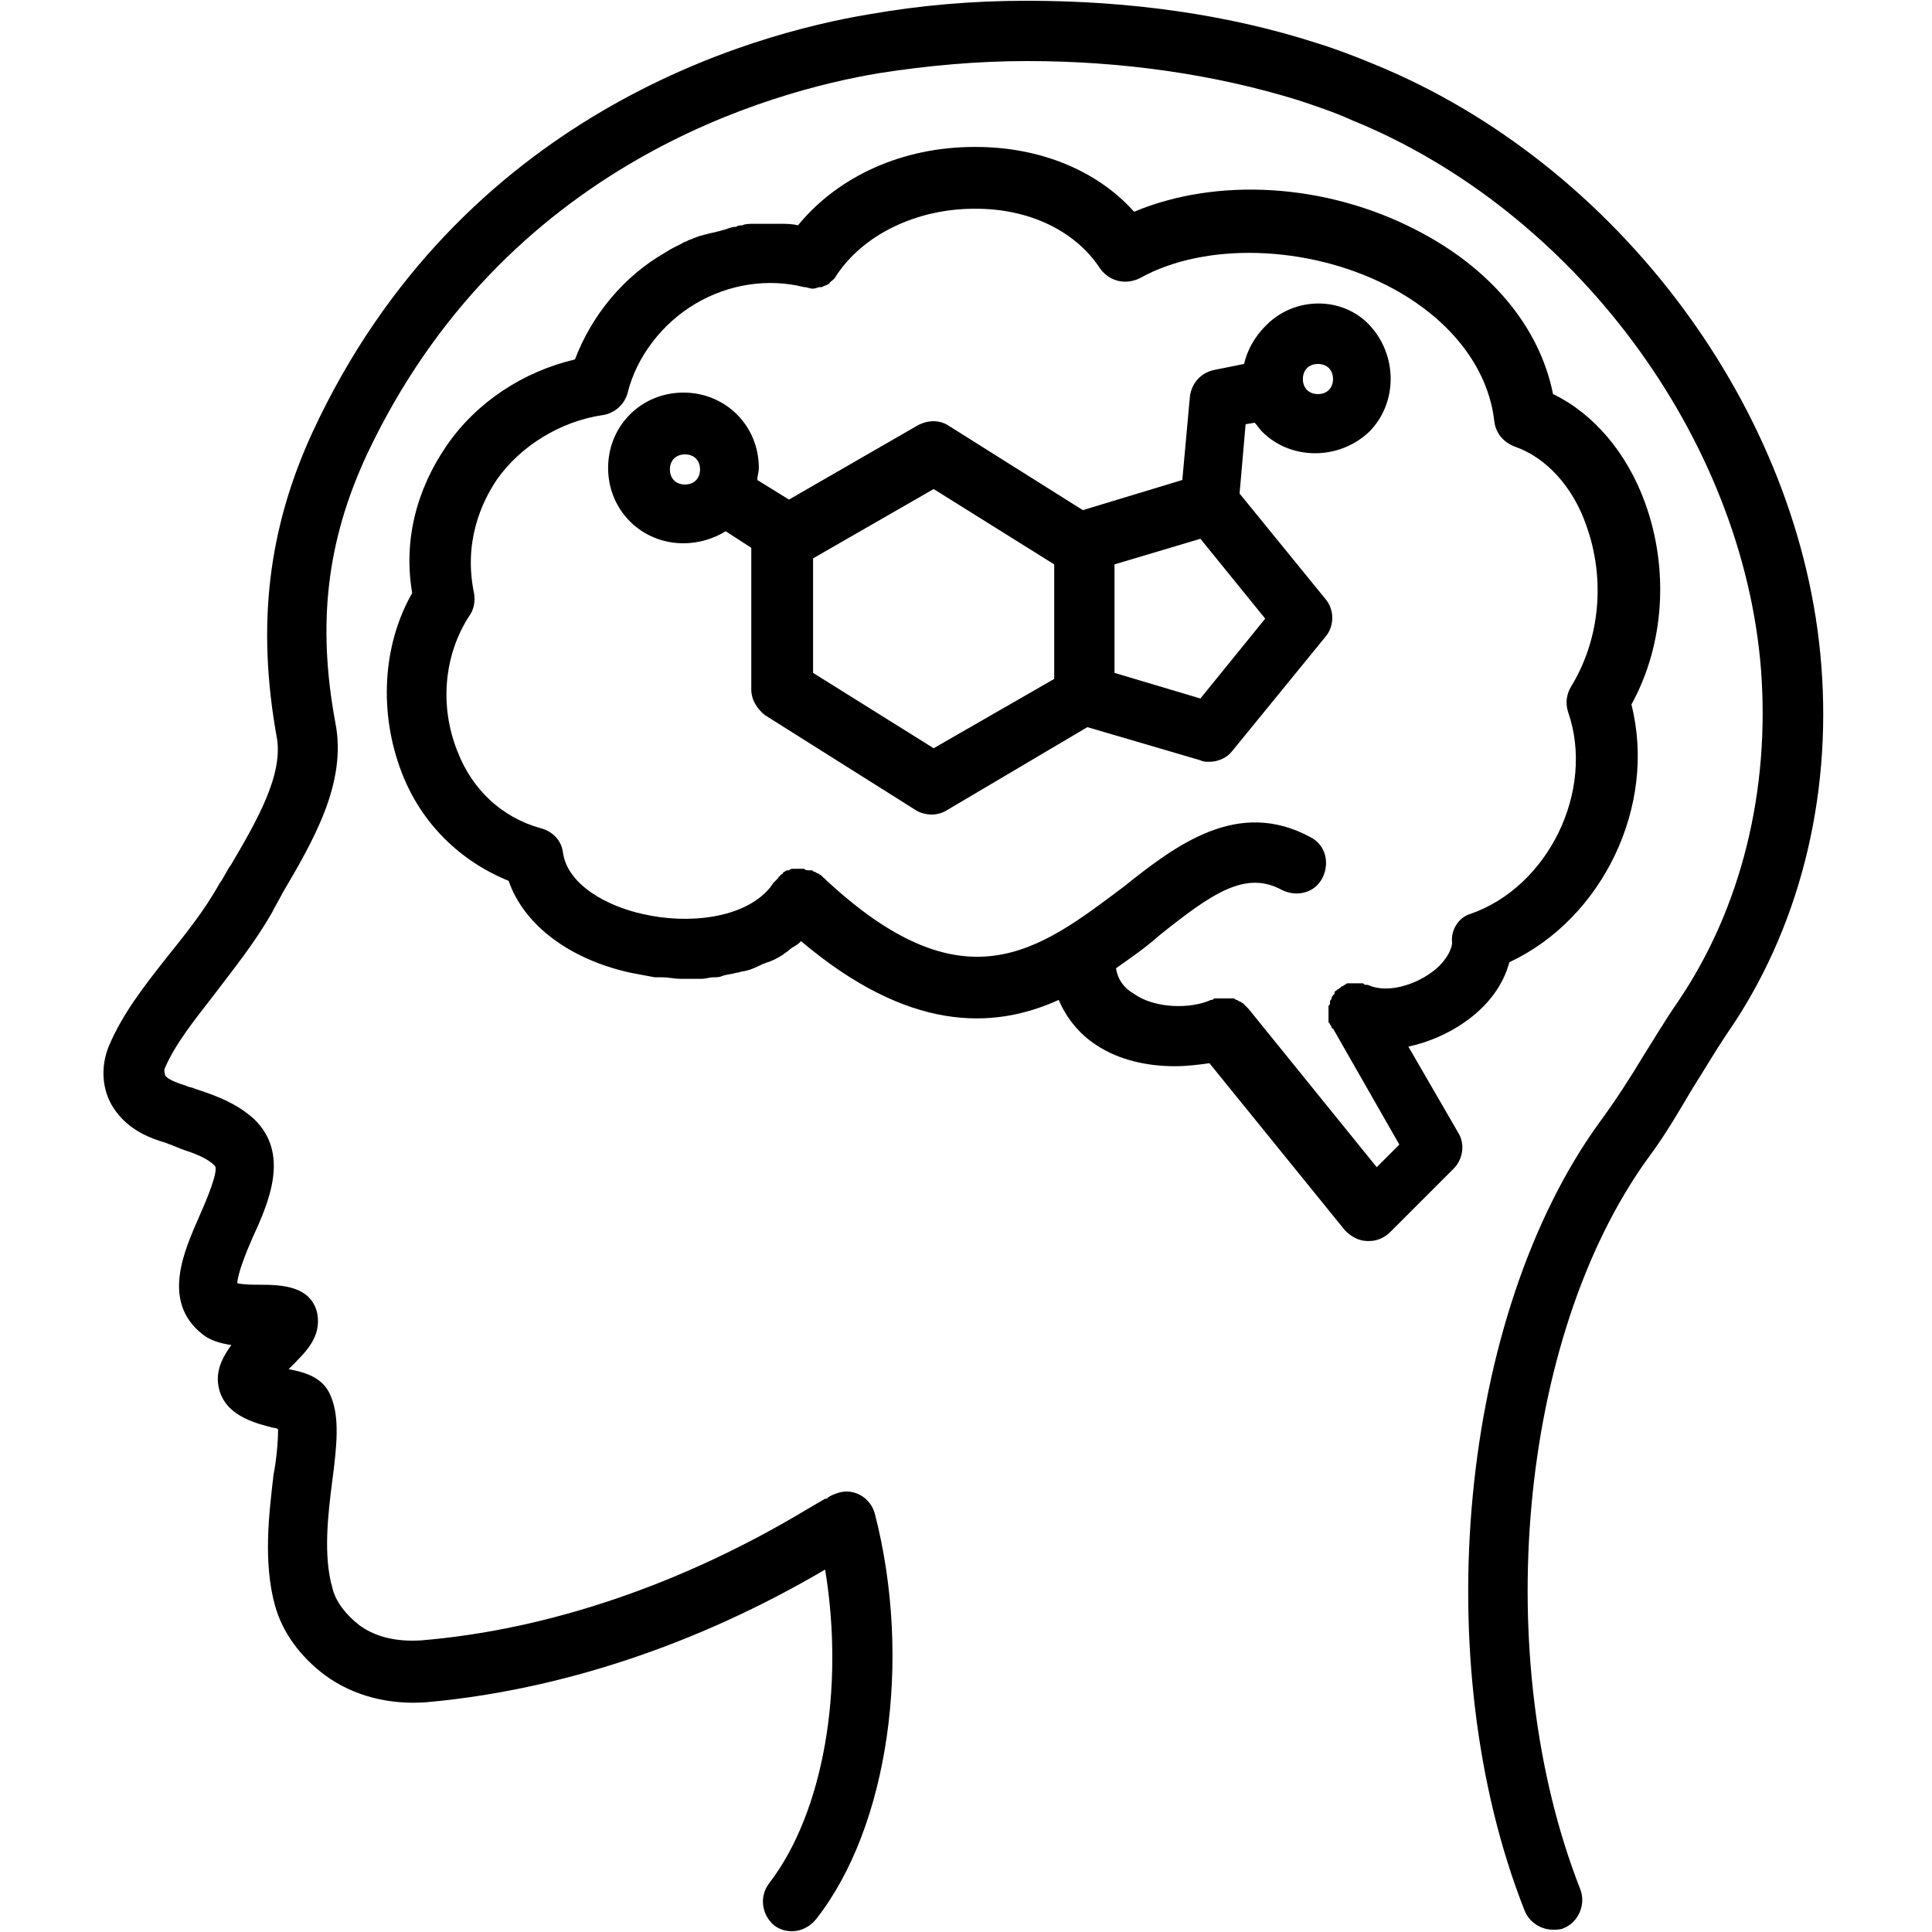
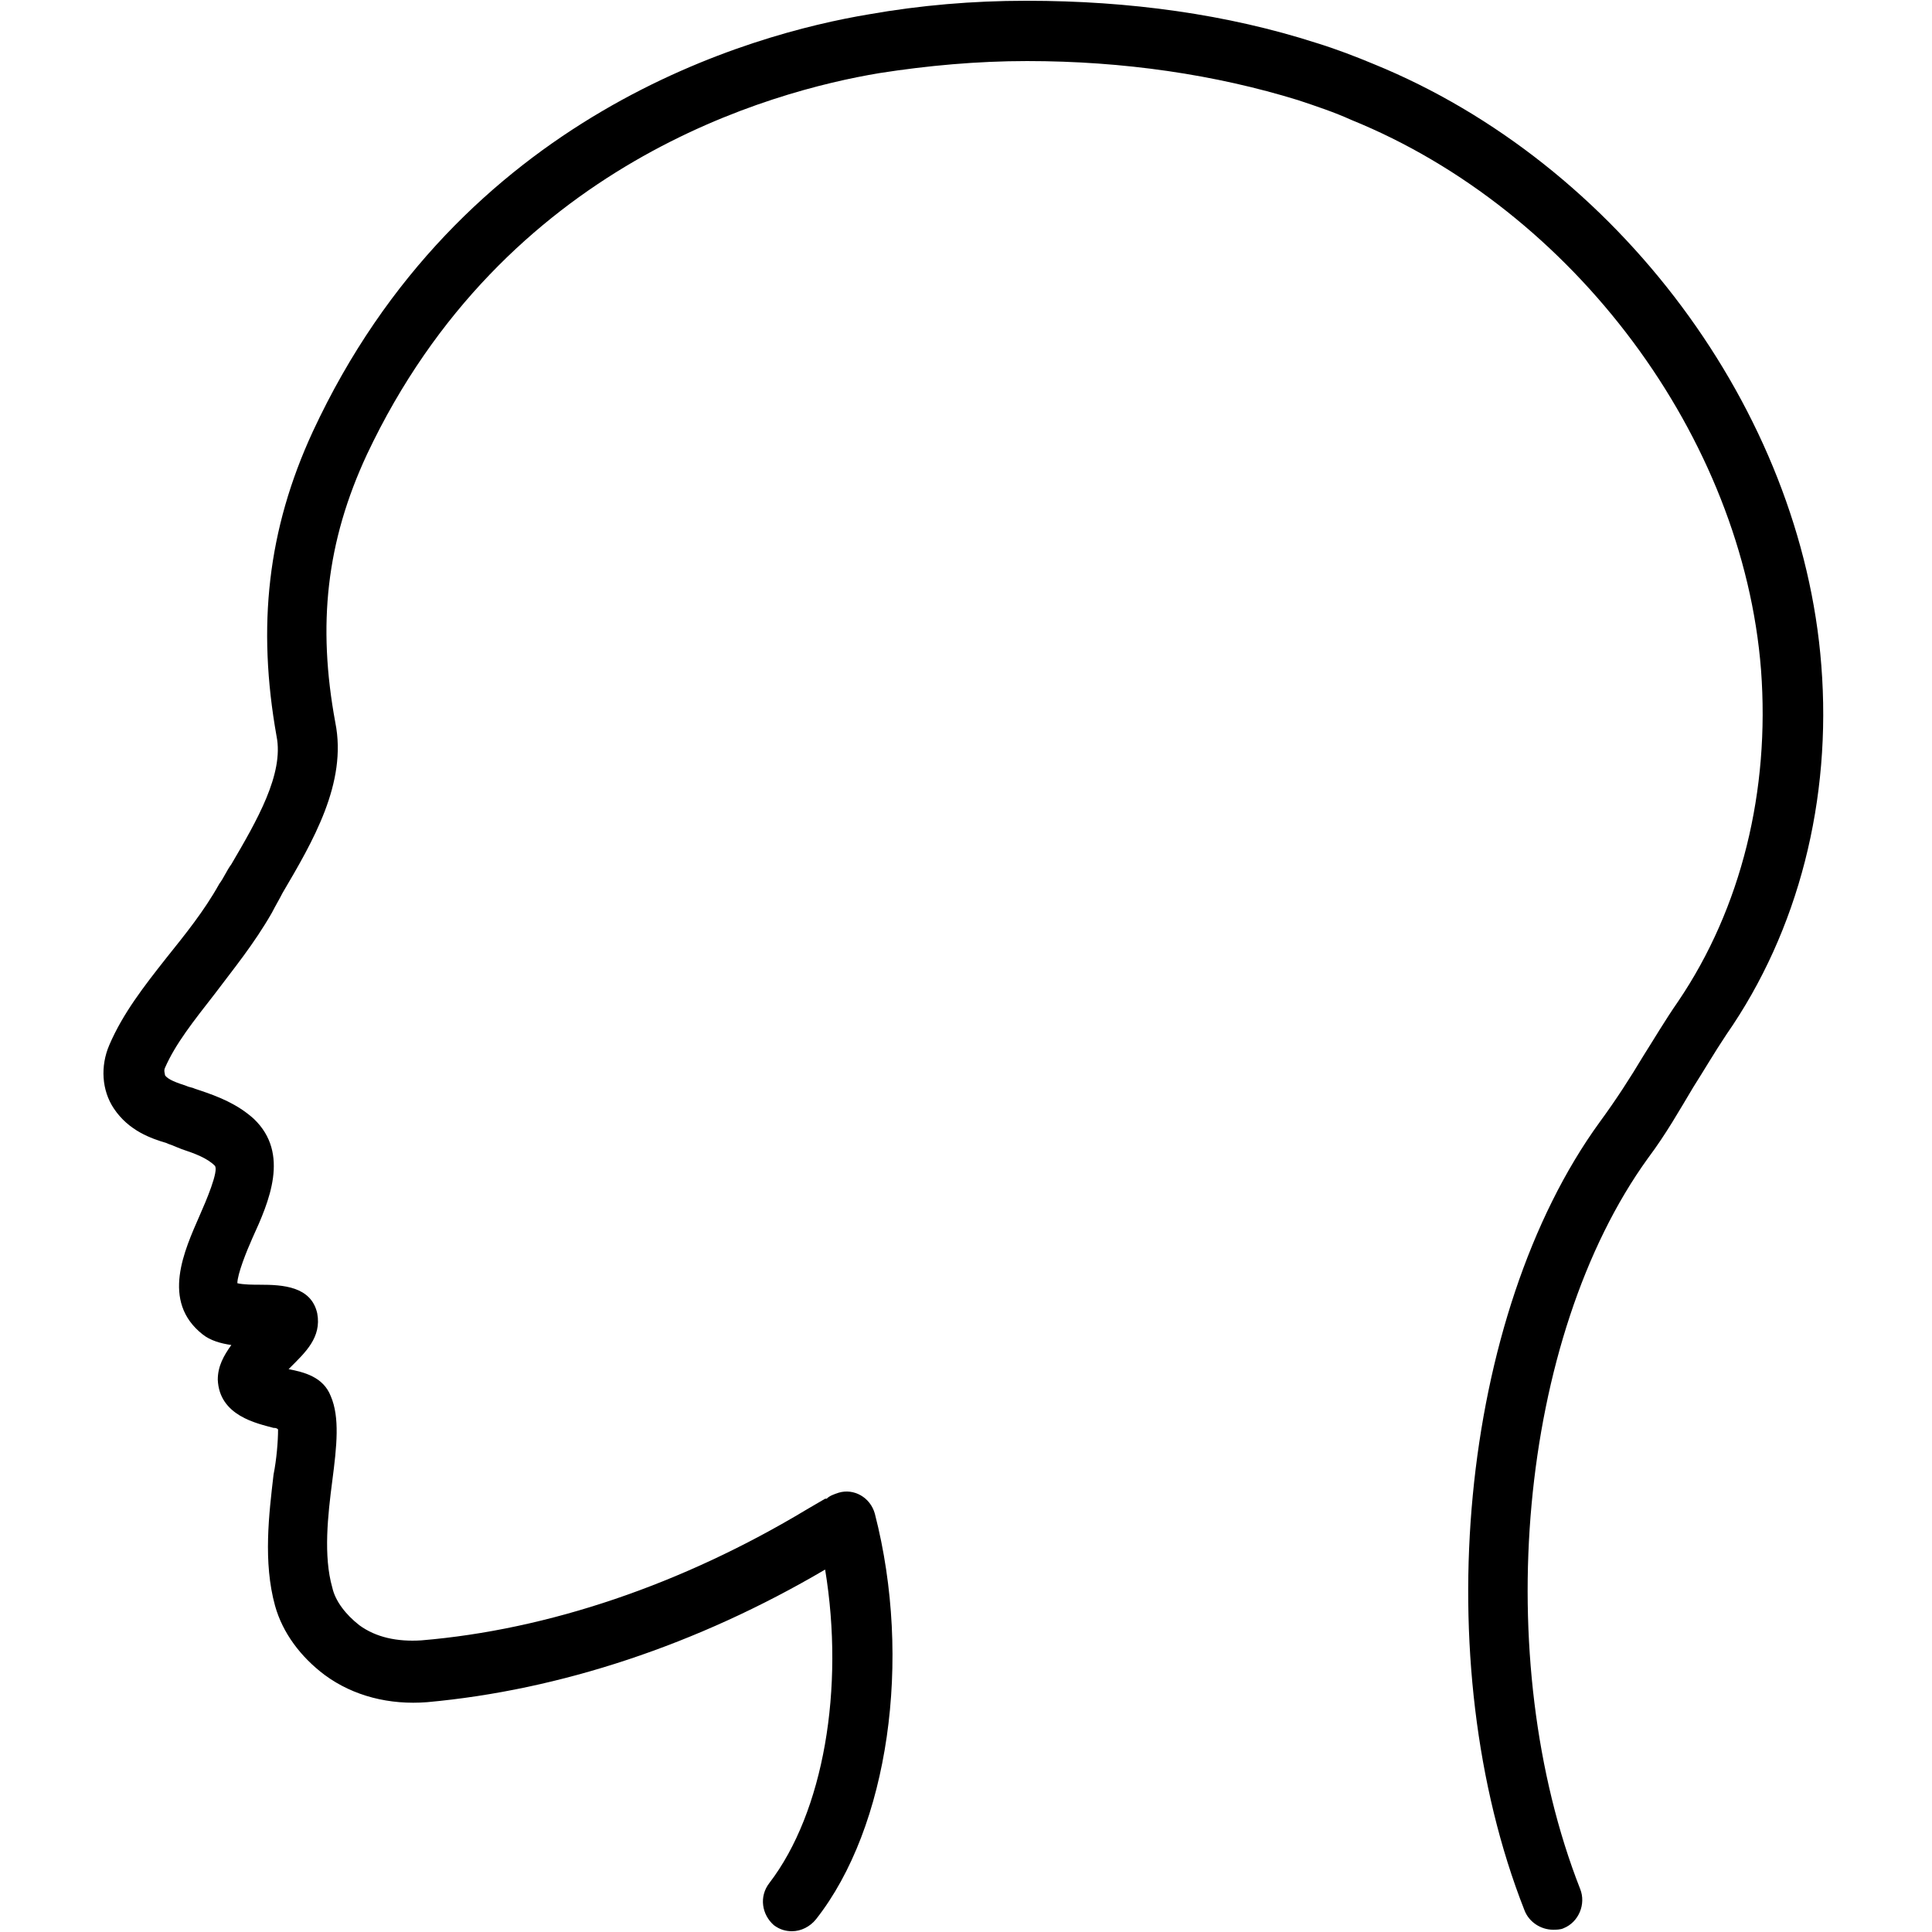
<svg xmlns="http://www.w3.org/2000/svg" version="1.0" preserveAspectRatio="xMidYMid meet" height="1080" viewBox="0 0 810 810" zoomAndPan="magnify" width="1080">
  <path fill-rule="nonzero" fill-opacity="1" d="M 763.594 278.953 C 755.383 172.176 678.297 68.559 575.934 26.859 C 568.352 23.699 560.141 20.543 551.926 18.016 C 514.645 6.012 473.574 0.324 430.609 0.324 C 430.609 0.324 430.609 0.324 429.977 0.324 C 407.863 0.324 385.746 2.219 364.266 6.012 C 314.98 14.223 193.031 47.711 131.109 181.023 C 112.156 222.09 107.73 262.527 115.945 308.648 C 119.105 324.445 107.73 344.031 96.988 362.352 C 95.094 364.879 93.832 368.039 91.934 370.566 C 85.617 381.938 77.402 392.047 69.82 401.523 C 60.344 413.531 51.496 424.902 45.809 438.172 C 42.02 447.016 42.652 457.125 47.707 464.707 C 54.023 474.184 63.5 477.344 69.82 479.238 C 71.086 479.871 71.715 479.871 72.98 480.5 L 76.141 481.766 C 81.824 483.66 86.879 485.555 90.039 488.715 C 91.934 490.609 86.25 503.879 83.723 509.566 C 77.402 524.098 67.293 545.578 84.984 559.477 C 88.145 562.004 92.566 563.27 96.988 563.902 C 93.832 568.324 91.305 572.746 91.305 578.434 C 91.934 593.598 107.73 596.754 114.684 598.652 C 115.312 598.652 115.945 598.652 116.578 599.281 C 116.578 604.336 115.945 611.918 114.684 618.238 C 112.785 634.664 110.258 654.883 115.312 673.203 C 118.473 684.578 126.055 694.688 136.164 702.27 C 148.172 711.113 163.336 714.902 179.133 713.641 C 234.734 708.586 292.234 689.633 345.941 658.043 C 354.156 707.953 345.309 759.762 322.562 789.457 C 318.141 795.145 319.402 802.727 324.457 807.148 C 326.984 809.043 329.512 809.676 332.039 809.676 C 335.832 809.676 339.621 807.781 342.148 804.621 C 372.477 766.082 382.586 695.949 366.793 634.664 C 364.895 627.715 357.945 623.922 351.629 625.82 C 349.73 626.449 347.836 627.082 346.57 628.348 C 346.57 628.348 346.57 628.348 345.941 628.348 L 338.359 632.77 C 285.914 664.359 229.68 683.312 176.605 687.734 C 166.492 688.367 157.648 686.473 150.699 681.418 C 145.012 676.996 140.586 671.309 139.324 665.621 C 135.531 652.355 137.43 635.297 139.324 620.766 C 141.219 606.23 142.484 594.227 138.691 585.383 C 135.531 577.168 127.32 575.273 121 574.012 C 121 574.012 121 574.012 121.633 573.379 C 127.949 567.059 134.902 560.742 133.004 550.633 C 130.477 539.262 118.473 538.629 108.996 538.629 C 106.469 538.629 102.043 538.629 99.516 537.996 C 99.516 534.207 103.309 524.727 105.836 519.043 C 112.785 503.879 121.633 483.66 106.469 469.129 C 99.516 462.812 91.305 459.652 83.723 457.125 L 81.824 456.492 C 80.562 455.859 79.297 455.859 78.035 455.23 C 74.242 453.965 70.453 452.703 69.188 450.805 C 69.188 450.176 68.555 448.91 69.188 447.648 C 73.613 437.539 81.195 428.062 90.039 416.688 C 97.621 406.578 106.469 395.84 114.051 382.57 C 115.312 380.043 117.211 376.883 118.473 374.355 C 131.109 352.875 145.645 328.234 140.59 302.961 C 133.004 261.895 136.797 227.145 153.855 190.5 C 211.355 68.559 323.195 38.234 368.688 30.652 C 388.906 27.492 409.758 25.598 430.609 25.598 C 471.047 25.598 509.59 31.281 544.344 42.023 C 551.926 44.551 559.508 47.078 566.457 50.238 C 659.973 88.145 730.738 183.551 738.32 280.848 C 742.113 331.395 730.105 380.676 703.57 419.848 C 697.883 428.062 693.461 435.645 689.035 442.594 C 683.352 452.07 677.664 460.914 670.715 470.395 C 611.949 551.266 598.051 696.582 639.121 800.832 C 641.016 805.887 646.07 809.043 651.125 809.043 C 652.391 809.043 654.285 809.043 655.547 808.414 C 661.867 805.887 665.027 798.305 662.5 791.984 C 624.586 695.316 636.594 560.742 690.934 485.555 C 698.516 475.445 704.203 465.34 709.887 455.859 C 714.312 448.91 718.734 441.328 723.789 433.746 C 754.117 390.152 768.02 335.184 763.594 278.953 Z M 763.594 278.953" fill="#000000" />
-   <path fill-rule="nonzero" fill-opacity="1" d="M 632.801 403.422 C 671.977 385.098 694.723 337.711 683.98 295.379 C 697.883 270.109 699.777 238.516 689.668 210.719 C 682.086 189.867 668.188 173.441 651.125 165.227 C 645.438 136.797 624.586 112.156 593.629 96.359 C 555.715 76.773 510.223 74.246 475.469 88.777 C 460.305 71.719 436.297 61.609 409.125 61.609 C 409.125 61.609 408.492 61.609 408.492 61.609 C 378.797 61.609 351.629 73.613 334.566 94.465 C 332.039 93.832 329.512 93.832 326.984 93.832 C 326.352 93.832 325.723 93.832 325.09 93.832 C 323.195 93.832 321.297 93.832 318.77 93.832 C 318.141 93.832 316.875 93.832 316.242 93.832 C 314.348 93.832 312.453 93.832 311.188 94.465 C 310.555 94.465 309.293 94.465 308.66 95.094 C 306.766 95.094 305.5 95.727 303.605 96.359 C 302.973 96.359 301.711 96.992 301.078 96.992 C 299.184 97.621 297.918 97.621 296.023 98.254 C 295.391 98.254 294.129 98.887 293.496 98.887 C 291.602 99.52 290.336 100.148 288.441 100.781 C 287.809 101.414 286.547 101.414 285.914 102.047 C 283.387 103.309 280.859 104.574 278.965 105.836 C 261.273 115.945 248.004 132.371 241.051 150.695 C 219.57 155.75 199.98 168.387 187.344 186.707 C 174.707 205.031 169.02 226.512 172.812 248.625 C 160.176 270.738 158.91 299.172 168.391 323.812 C 176.605 345.293 193.031 361.09 213.25 369.301 C 219.57 387.625 238.523 402.156 264.43 407.844 C 267.59 408.477 271.383 409.105 274.539 409.738 C 275.805 409.738 276.438 409.738 277.699 409.738 C 280.227 409.738 282.754 410.371 285.281 410.371 C 285.914 410.371 286.547 410.371 286.547 410.371 C 287.809 410.371 288.441 410.371 289.707 410.371 C 290.969 410.371 292.234 410.371 294.129 410.371 C 296.023 410.371 297.289 409.738 299.184 409.738 C 300.445 409.738 301.711 409.738 302.973 409.105 C 304.871 408.477 306.766 408.477 308.66 407.844 C 309.926 407.844 310.555 407.211 311.82 407.211 C 314.98 406.578 317.508 405.316 320.035 404.051 C 320.668 404.051 321.297 403.422 321.93 403.422 C 323.824 402.789 326.352 401.523 328.25 400.262 C 328.879 399.629 330.145 398.996 330.777 398.367 C 332.039 397.102 333.934 396.469 335.199 395.207 C 335.199 395.207 335.832 394.574 335.832 394.574 C 380.691 432.484 416.074 431.852 443.879 419.215 C 447.035 426.797 452.723 433.746 459.676 438.172 C 469.152 444.488 481.156 447.016 492.531 447.016 C 497.586 447.016 502.641 446.383 507.062 445.754 L 563.93 515.883 C 566.457 518.41 569.617 520.305 573.406 520.305 C 573.406 520.305 574.039 520.305 574.039 520.305 C 577.199 520.305 580.359 519.043 582.887 516.516 L 609.422 489.98 C 613.215 486.188 614.477 479.871 611.32 474.816 L 590.469 438.801 C 599.312 436.906 607.527 433.117 613.848 428.691 C 623.957 421.742 630.273 412.898 632.801 403.422 Z M 608.793 395.207 C 608.793 397.734 606.266 403.422 599.945 407.844 C 592.996 412.898 581.621 416.688 573.406 412.898 C 573.406 412.898 572.777 412.898 572.777 412.898 C 572.145 412.898 572.145 412.898 571.512 412.266 C 570.879 412.266 570.879 412.266 570.25 412.266 C 569.617 412.266 569.617 412.266 568.984 412.266 C 568.352 412.266 568.352 412.266 567.723 412.266 C 567.09 412.266 567.09 412.266 566.457 412.266 C 565.824 412.266 565.824 412.266 565.195 412.266 C 564.562 412.266 564.562 412.266 563.93 412.898 C 563.297 412.898 563.297 413.531 562.668 413.531 C 562.668 413.531 562.035 413.531 562.035 414.16 C 561.402 414.16 561.402 414.793 560.77 414.793 C 560.77 414.793 560.141 415.426 560.141 415.426 C 559.508 415.426 559.508 416.059 559.508 416.688 C 559.508 416.688 558.875 417.32 558.875 417.32 C 558.875 417.32 558.242 417.953 558.242 418.582 C 558.242 419.215 557.613 419.215 557.613 419.848 C 557.613 419.848 557.613 420.48 557.613 420.48 C 557.613 421.109 557.613 421.109 556.98 421.742 C 556.98 422.375 556.98 422.375 556.98 423.008 C 556.98 423.637 556.98 423.637 556.98 424.27 C 556.98 424.902 556.98 424.902 556.98 425.535 C 556.98 426.164 556.98 426.164 556.98 426.797 C 556.98 427.43 556.98 427.43 556.98 428.062 C 556.98 428.691 556.98 428.691 557.613 429.324 C 557.613 429.957 558.242 429.957 558.242 430.59 C 558.242 430.59 558.242 431.219 558.875 431.219 L 586.676 479.871 L 577.199 489.348 L 523.492 423.008 C 523.492 423.008 522.859 422.375 522.859 422.375 C 522.227 421.742 522.227 421.742 521.598 421.109 C 521.598 421.109 520.965 420.48 520.965 420.48 C 520.332 420.48 520.332 419.848 519.699 419.848 C 519.07 419.848 519.07 419.215 518.438 419.215 C 517.805 419.215 517.805 418.582 517.172 418.582 C 516.543 418.582 516.543 418.582 515.91 418.582 C 515.277 418.582 515.277 418.582 514.645 418.582 C 514.016 418.582 514.016 418.582 513.383 418.582 C 512.75 418.582 512.75 418.582 512.117 418.582 C 511.488 418.582 511.488 418.582 510.855 418.582 C 510.223 418.582 510.223 418.582 509.59 418.582 C 508.961 418.582 508.961 418.582 508.328 419.215 C 508.328 419.215 507.695 419.215 507.695 419.215 C 499.48 423.008 484.316 423.008 475.473 416.688 C 471.047 414.16 468.52 410.371 467.887 405.949 C 474.207 401.523 480.527 397.102 486.211 392.047 C 508.328 374.355 522.227 364.879 537.391 373.094 C 543.711 376.254 551.293 374.355 554.453 368.039 C 557.613 361.719 555.715 354.141 549.398 350.98 C 519.07 334.551 493.164 354.141 471.047 371.828 C 435.664 398.367 404.07 423.637 344.676 367.406 C 344.676 367.406 344.043 366.773 344.043 366.773 C 343.414 366.773 343.414 366.145 342.781 366.145 C 342.148 366.145 342.148 365.512 341.516 365.512 C 340.887 365.512 340.887 364.879 340.254 364.879 C 339.621 364.879 339.621 364.879 338.988 364.879 C 338.359 364.879 337.727 364.879 337.094 364.25 C 336.461 364.25 336.461 364.25 335.832 364.25 C 335.199 364.25 334.566 364.25 333.934 364.25 C 333.934 364.25 333.305 364.25 333.305 364.25 C 333.305 364.25 333.305 364.25 332.672 364.25 C 332.039 364.25 331.406 364.25 330.777 364.879 C 330.777 364.879 330.145 364.879 330.145 364.879 C 329.512 364.879 328.879 365.512 328.879 365.512 C 328.879 365.512 328.25 365.512 328.25 366.145 C 327.617 366.773 326.984 366.773 326.984 367.406 C 326.984 367.406 326.352 367.406 326.352 368.039 C 325.723 368.672 325.09 369.301 324.457 369.934 C 323.824 370.566 323.195 371.828 322.562 372.461 C 311.82 385.098 288.441 387.625 269.484 383.203 C 254.953 380.043 237.895 371.199 235.996 357.297 C 235.367 352.242 231.574 348.453 226.52 347.188 C 210.723 342.766 198.086 331.395 191.77 314.965 C 184.188 296.012 186.082 274.531 196.824 258.105 C 198.719 255.578 199.352 251.785 198.719 248.625 C 194.297 227.145 201.879 210.719 208.195 201.242 C 218.305 186.707 235.367 176.602 252.426 174.074 C 257.48 173.441 261.902 169.648 263.168 164.594 C 266.957 149.434 277.699 135.531 291.602 127.316 C 305.5 119.105 321.93 116.578 337.094 120.367 C 338.359 120.367 339.621 121 340.254 121 C 340.254 121 340.887 121 340.887 121 C 342.148 121 342.781 120.367 344.043 120.367 C 344.043 120.367 344.676 120.367 344.676 120.367 C 345.309 119.738 346.57 119.738 347.203 119.105 C 347.203 119.105 347.836 119.105 347.836 118.473 C 348.469 117.84 349.73 117.211 350.363 115.945 C 361.738 98.254 384.484 87.516 408.492 87.516 C 408.492 87.516 408.492 87.516 409.125 87.516 C 431.871 87.516 450.828 96.992 460.938 112.156 C 464.73 117.84 471.68 119.738 477.996 116.578 C 505.168 101.414 548.133 102.676 581.621 119.738 C 607.527 133.004 623.957 153.855 626.484 176.602 C 627.113 181.652 630.273 185.445 635.328 187.34 C 647.965 191.762 659.34 203.77 665.027 220.195 C 673.242 242.941 670.715 268.211 658.707 287.797 C 656.812 290.957 656.18 294.75 657.445 298.539 C 668.816 331.395 649.23 371.828 616.375 383.203 C 611.949 384.465 608.16 389.52 608.793 395.207 Z M 608.793 395.207" fill="#000000" />
-   <path fill-rule="nonzero" fill-opacity="1" d="M 530.441 136.797 C 526.02 141.219 522.859 146.906 521.594 152.59 L 508.957 155.117 C 503.273 156.383 499.48 160.805 498.848 166.492 L 495.691 201.242 L 453.988 213.875 L 397.754 178.496 C 393.961 175.969 388.906 175.969 384.484 178.496 L 330.777 209.453 L 317.508 201.242 C 317.508 199.344 318.141 198.082 318.141 196.188 C 318.141 178.496 304.238 164.594 286.547 164.594 C 268.855 164.594 254.953 178.496 254.953 196.188 C 254.953 213.875 268.855 227.777 286.547 227.777 C 292.863 227.777 299.184 225.883 304.238 222.723 L 314.98 229.672 L 314.98 289.062 C 314.98 293.484 317.508 297.277 320.668 299.805 L 383.852 339.605 C 385.746 340.871 388.273 341.504 390.801 341.504 C 392.699 341.504 395.227 340.871 397.121 339.605 L 455.883 304.859 L 503.273 318.758 C 504.535 319.391 505.801 319.391 507.062 319.391 C 510.855 319.391 514.645 317.492 516.539 314.965 L 555.715 266.949 C 559.508 262.527 559.508 255.578 555.715 251.152 L 519.699 206.926 L 522.227 177.863 L 526.02 177.23 C 527.281 178.496 527.914 179.758 529.18 181.023 C 541.184 193.027 561.402 193.027 574.039 181.023 C 586.043 169.02 586.043 148.801 574.039 136.164 C 562.668 124.16 542.445 124.16 530.441 136.797 Z M 287.18 203.137 C 283.387 203.137 280.859 200.609 280.859 196.816 C 280.859 193.027 283.387 190.5 287.18 190.5 C 290.969 190.5 293.496 193.027 293.496 196.816 C 293.496 200.609 290.969 203.137 287.18 203.137 Z M 441.98 284.641 L 391.434 313.703 L 340.887 282.113 L 340.887 234.094 L 391.434 205.031 L 441.98 236.621 Z M 530.441 259.367 L 503.273 292.852 L 467.258 282.113 L 467.258 236.621 L 503.273 225.883 Z M 552.555 165.227 C 548.766 165.227 546.238 162.699 546.238 158.91 C 546.238 155.117 548.766 152.59 552.555 152.59 C 556.348 152.59 558.875 155.117 558.875 158.91 C 558.875 162.699 556.348 165.227 552.555 165.227 Z M 552.555 165.227" fill="#000000" />
</svg>